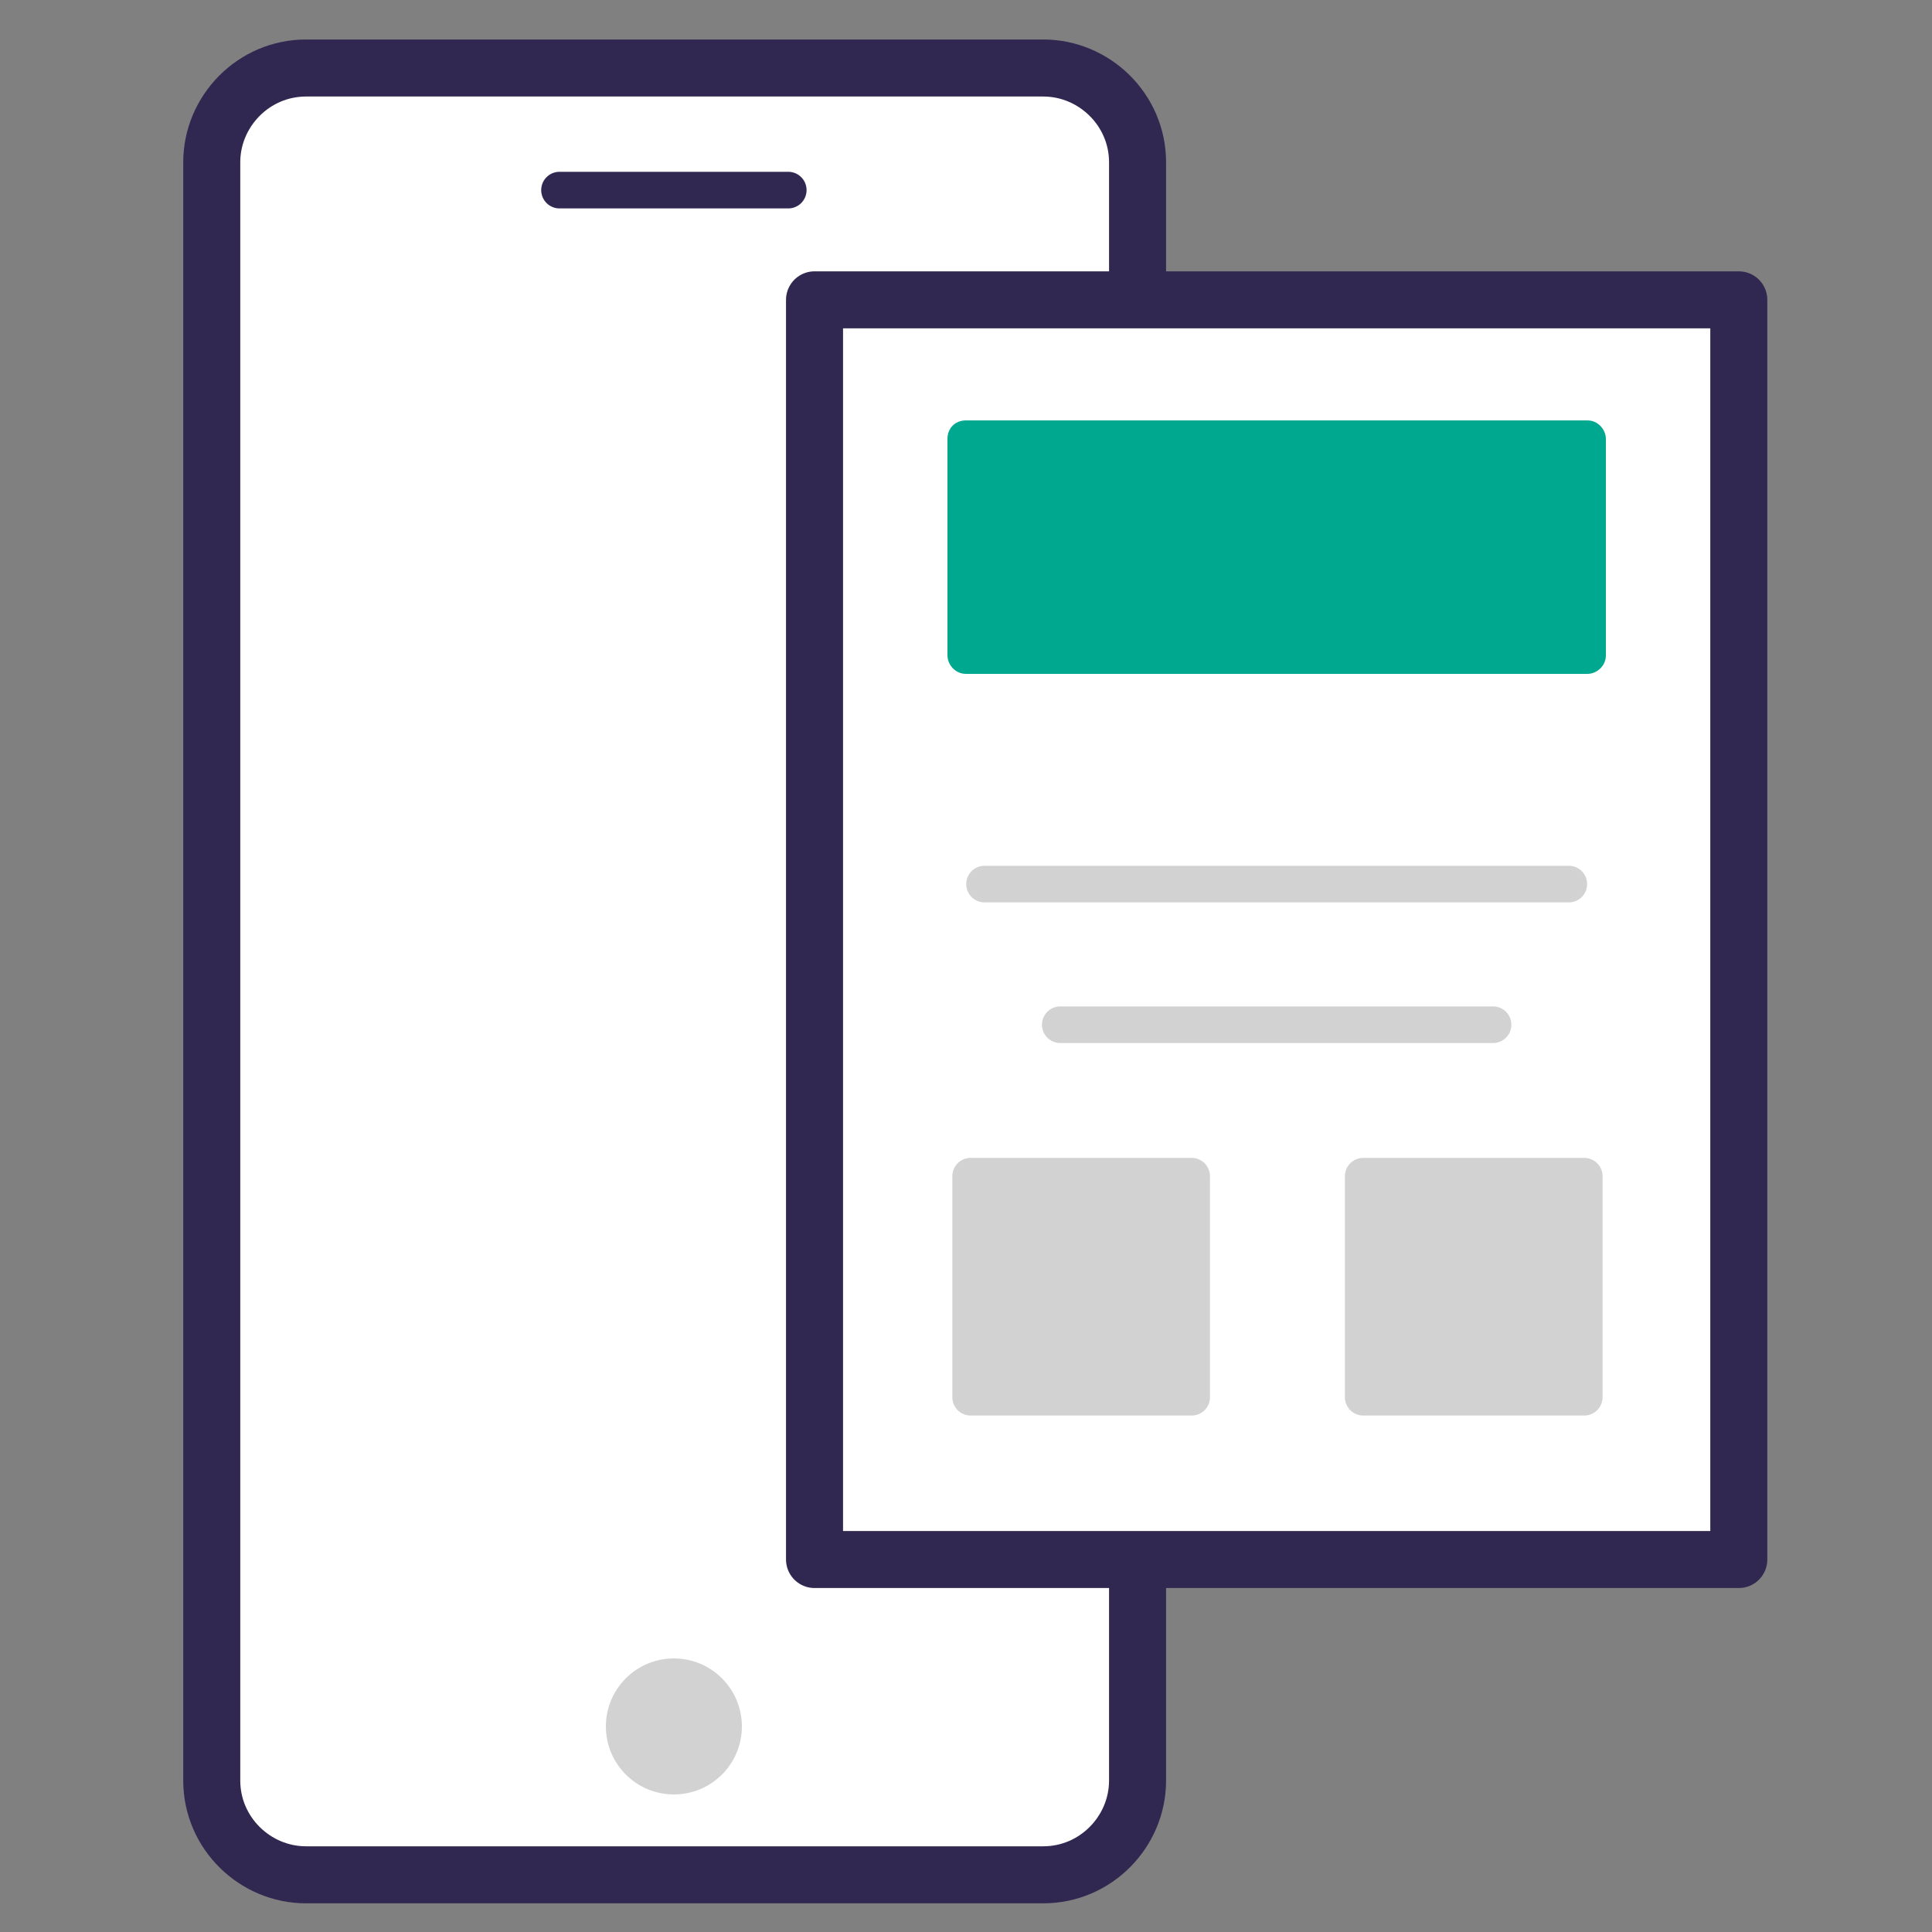
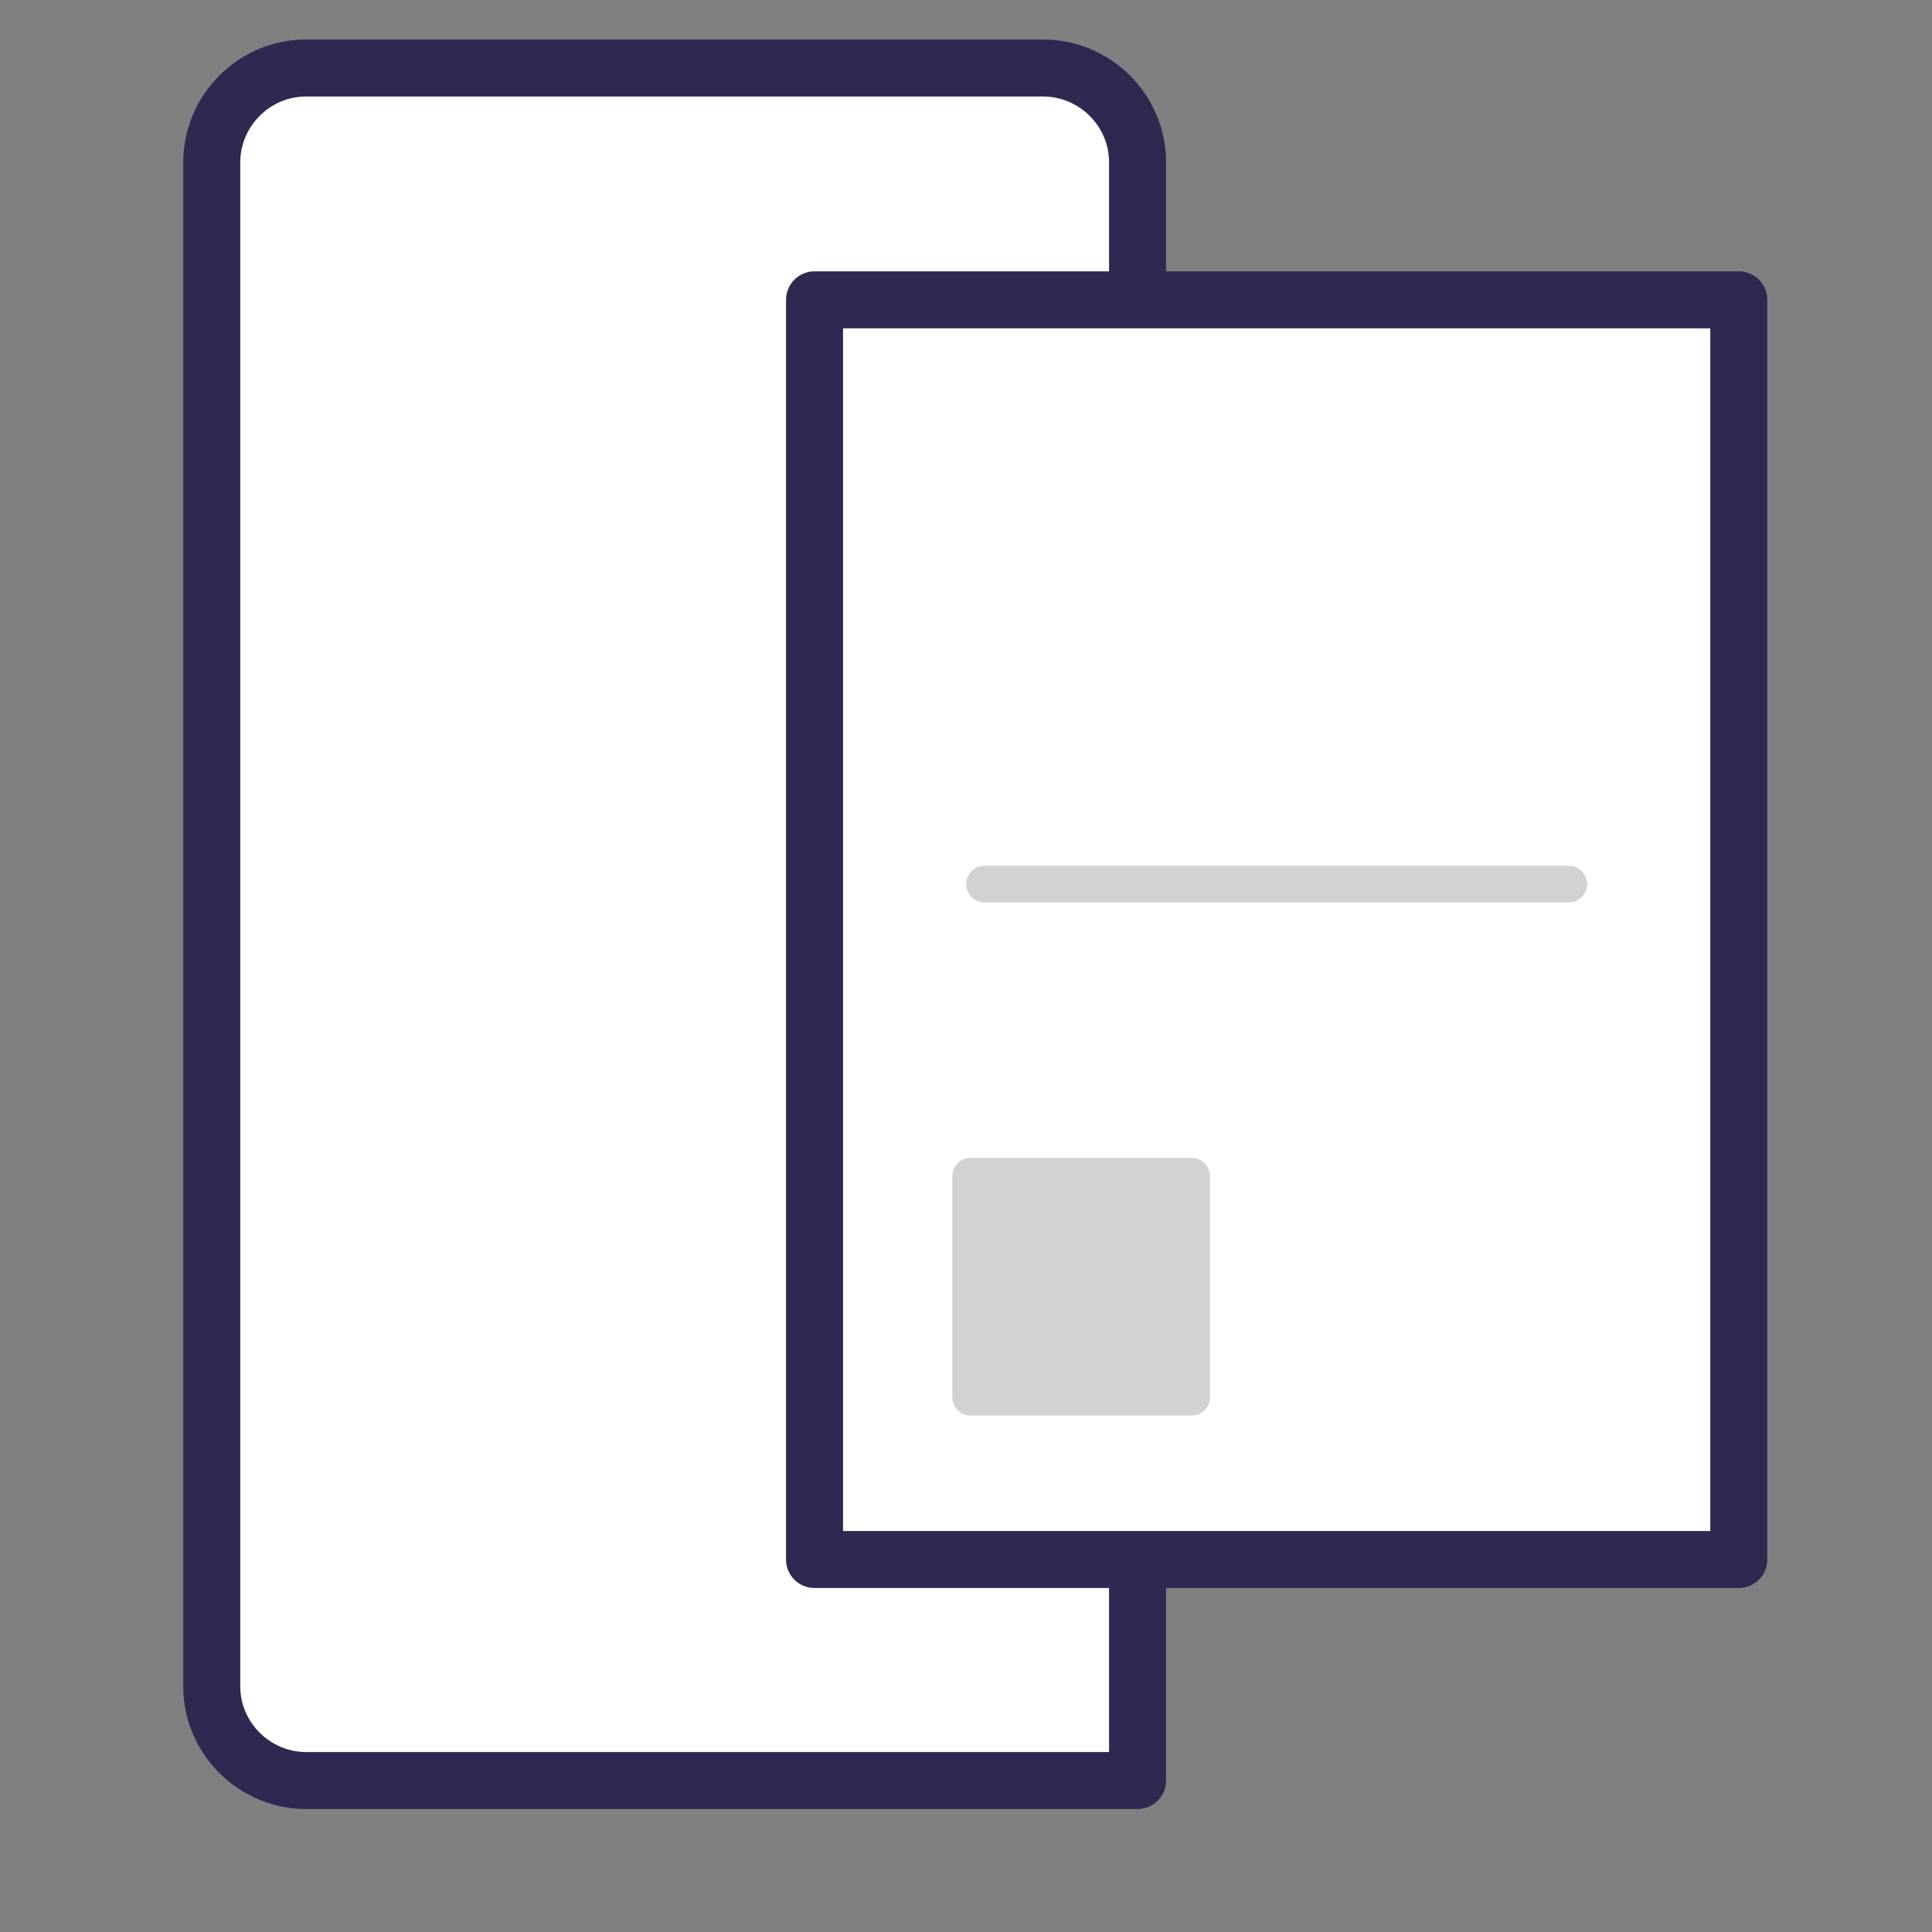
<svg xmlns="http://www.w3.org/2000/svg" version="1.1" id="Layer_1" x="0px" y="0px" viewBox="0 0 125 125" style="enable-background:new 0 0 125 125;" xml:space="preserve">
  <rect x="0" y="0" width="125" height="125" fill="#808080" stroke="none" />
  <style type="text/css">
	.st0{fill:#FFFFFF;stroke:#312852;stroke-width:3.69;stroke-linecap:round;stroke-linejoin:round;}
	.st1{fill:#D2D2D2;stroke:#D2D2D2;stroke-width:2.37;stroke-linecap:round;stroke-linejoin:round;}
	.st2{fill:#00A88F;}
	.st3{fill:none;stroke:#D2D2D2;stroke-width:2.37;stroke-linecap:round;stroke-linejoin:round;}
	.st4{fill:#D2D2D2;}
	.st5{fill:none;stroke:#312852;stroke-width:2.37;stroke-linecap:round;stroke-linejoin:round;}
</style>
-   <path class="st0" d="M19.8,4.4h47.7c3.3,0,6.1,2.7,6.1,6.1v104.7c0,3.3-2.7,6.1-6.1,6.1H19.8c-3.3,0-6.1-2.7-6.1-6.1V10.5  C13.7,7.2,16.4,4.4,19.8,4.4z" />
+   <path class="st0" d="M19.8,4.4h47.7c3.3,0,6.1,2.7,6.1,6.1v104.7H19.8c-3.3,0-6.1-2.7-6.1-6.1V10.5  C13.7,7.2,16.4,4.4,19.8,4.4z" />
  <rect x="52.7" y="19.4" class="st0" width="59.8" height="81.5" />
-   <rect x="88.2" y="76.1" class="st1" width="14.3" height="14.3" />
  <rect x="62.8" y="76.1" class="st1" width="14.3" height="14.3" />
-   <path class="st2" d="M62.5,27.2h40.2c0.7,0,1.2,0.6,1.2,1.2v14c0,0.7-0.6,1.2-1.2,1.2H62.5c-0.7,0-1.2-0.6-1.2-1.2v-14  C61.3,27.7,61.8,27.2,62.5,27.2z" />
  <line class="st3" x1="63.7" y1="57.2" x2="101.5" y2="57.2" />
-   <line class="st3" x1="68.6" y1="66.3" x2="96.6" y2="66.3" />
-   <circle class="st4" cx="43.6" cy="111.7" r="4.4" />
-   <line class="st5" x1="36.2" y1="12.3" x2="51" y2="12.3" />
</svg>